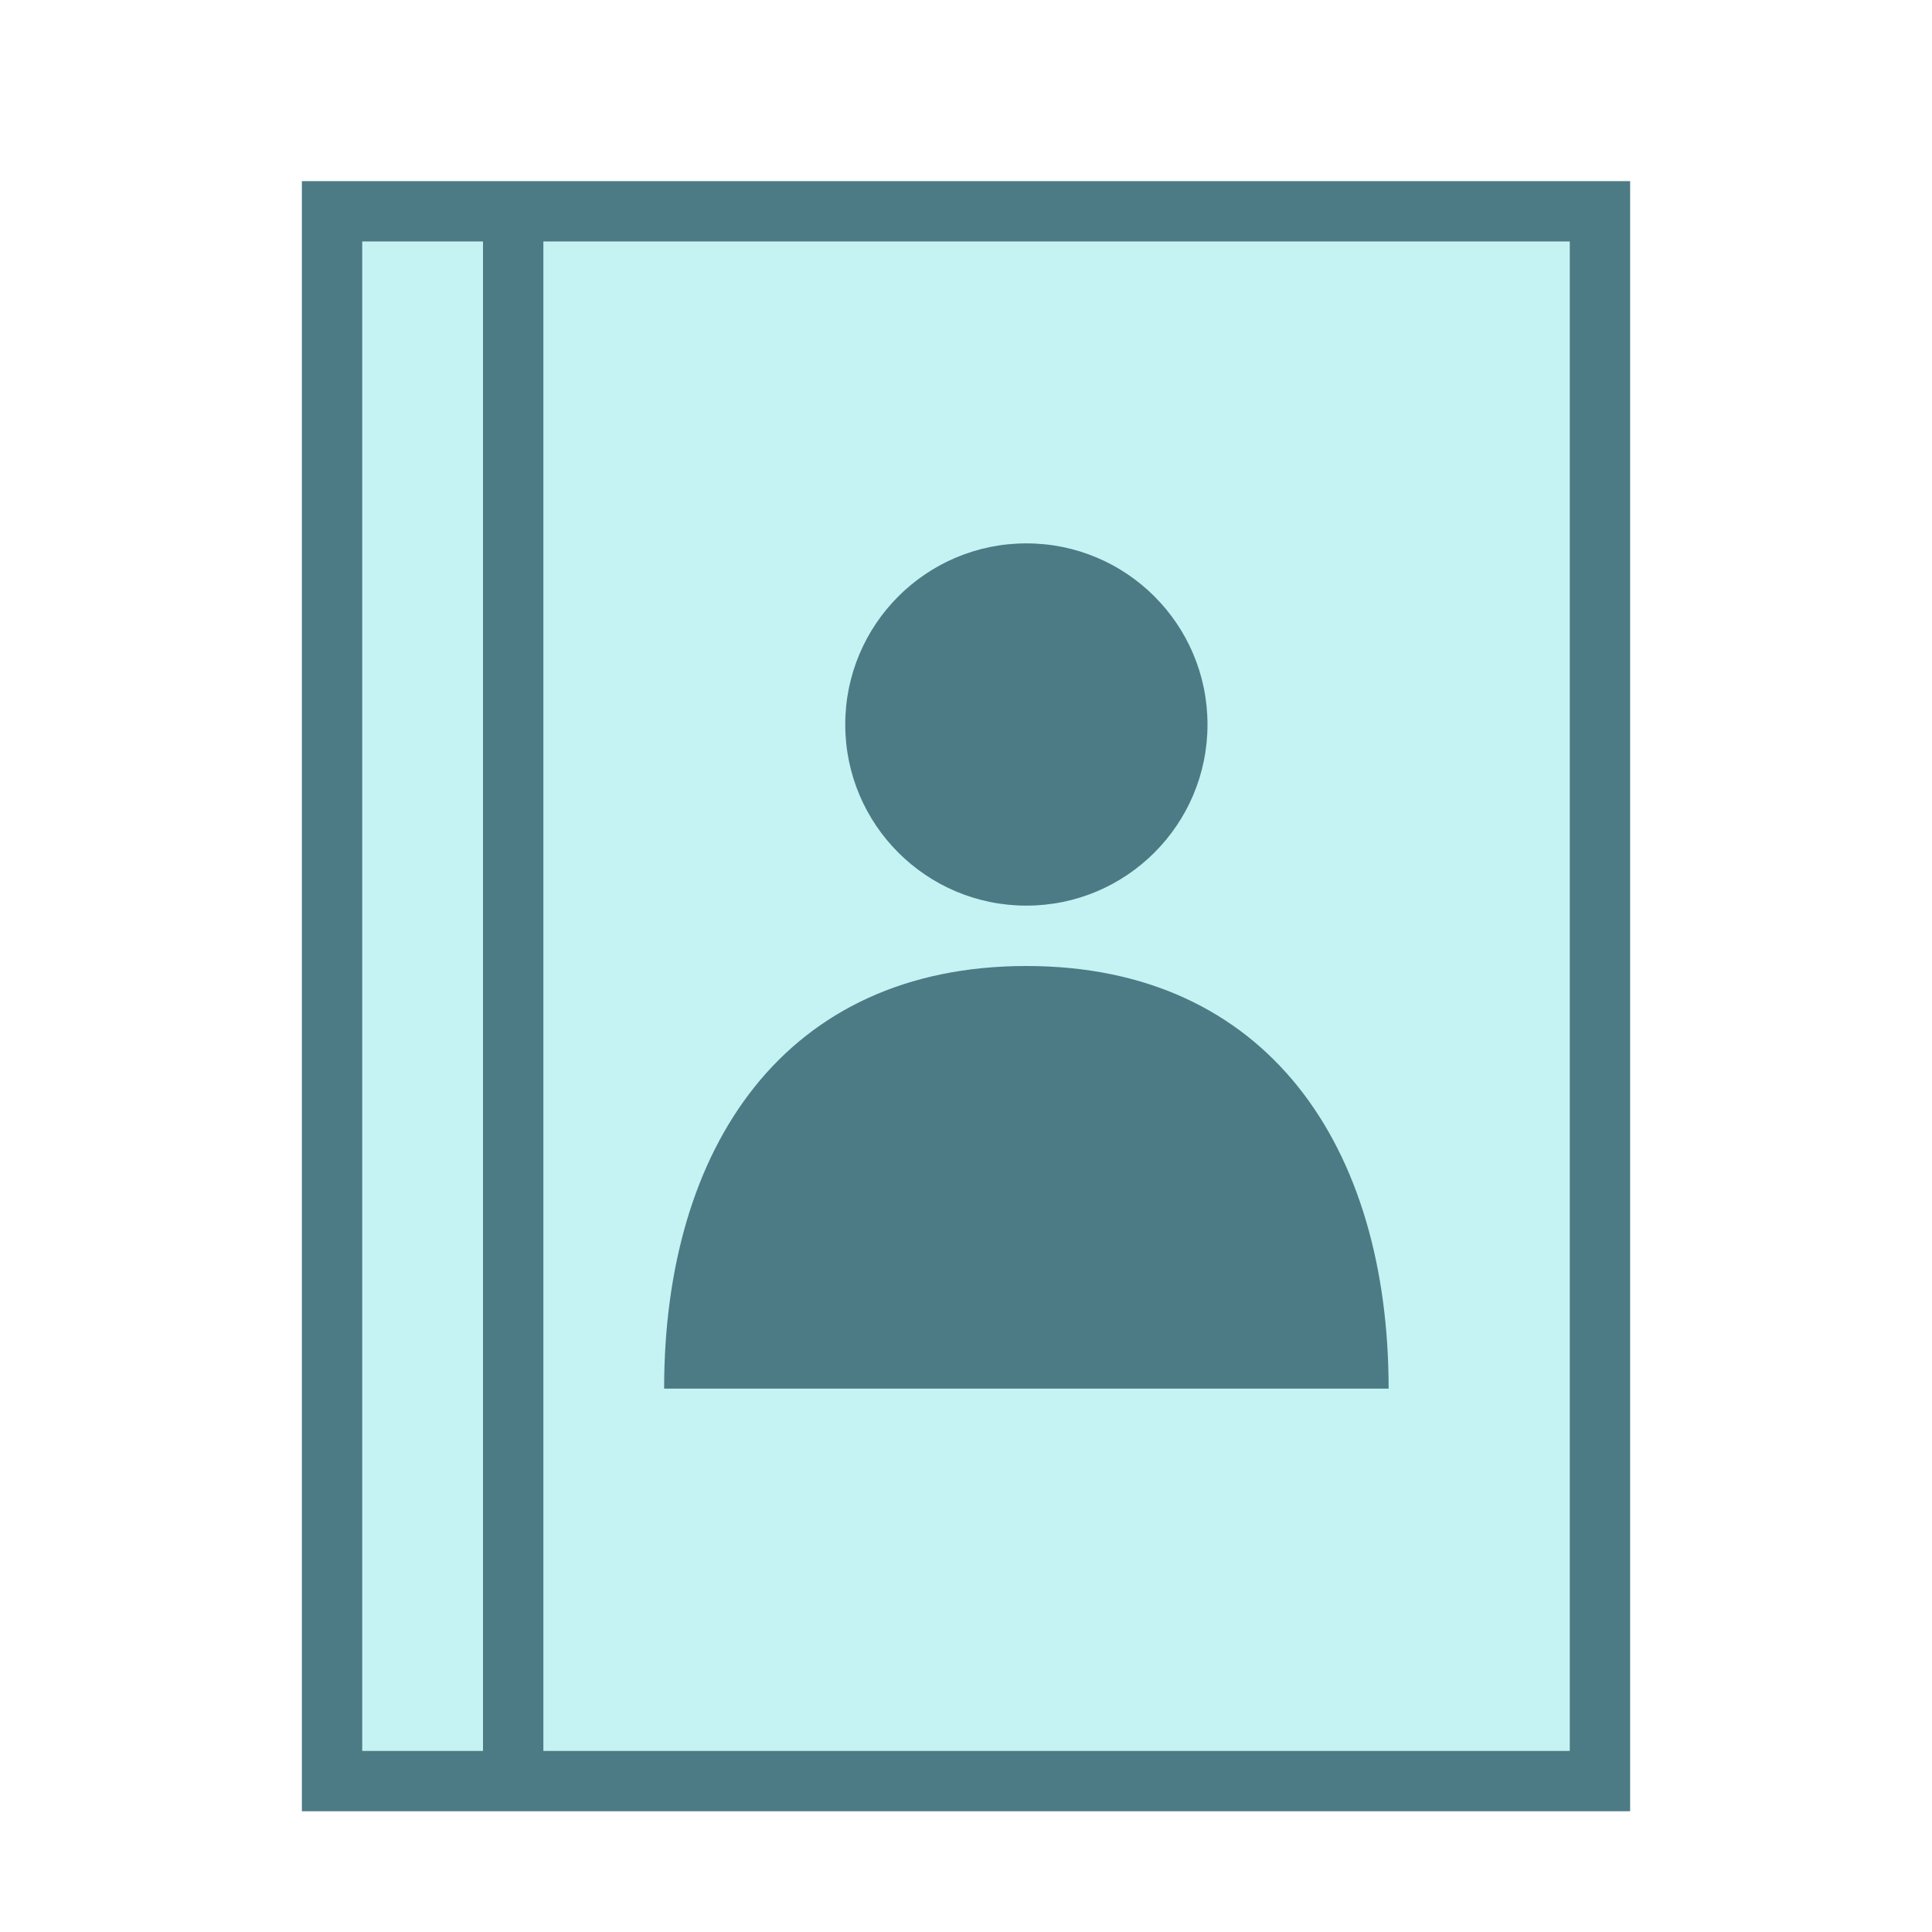
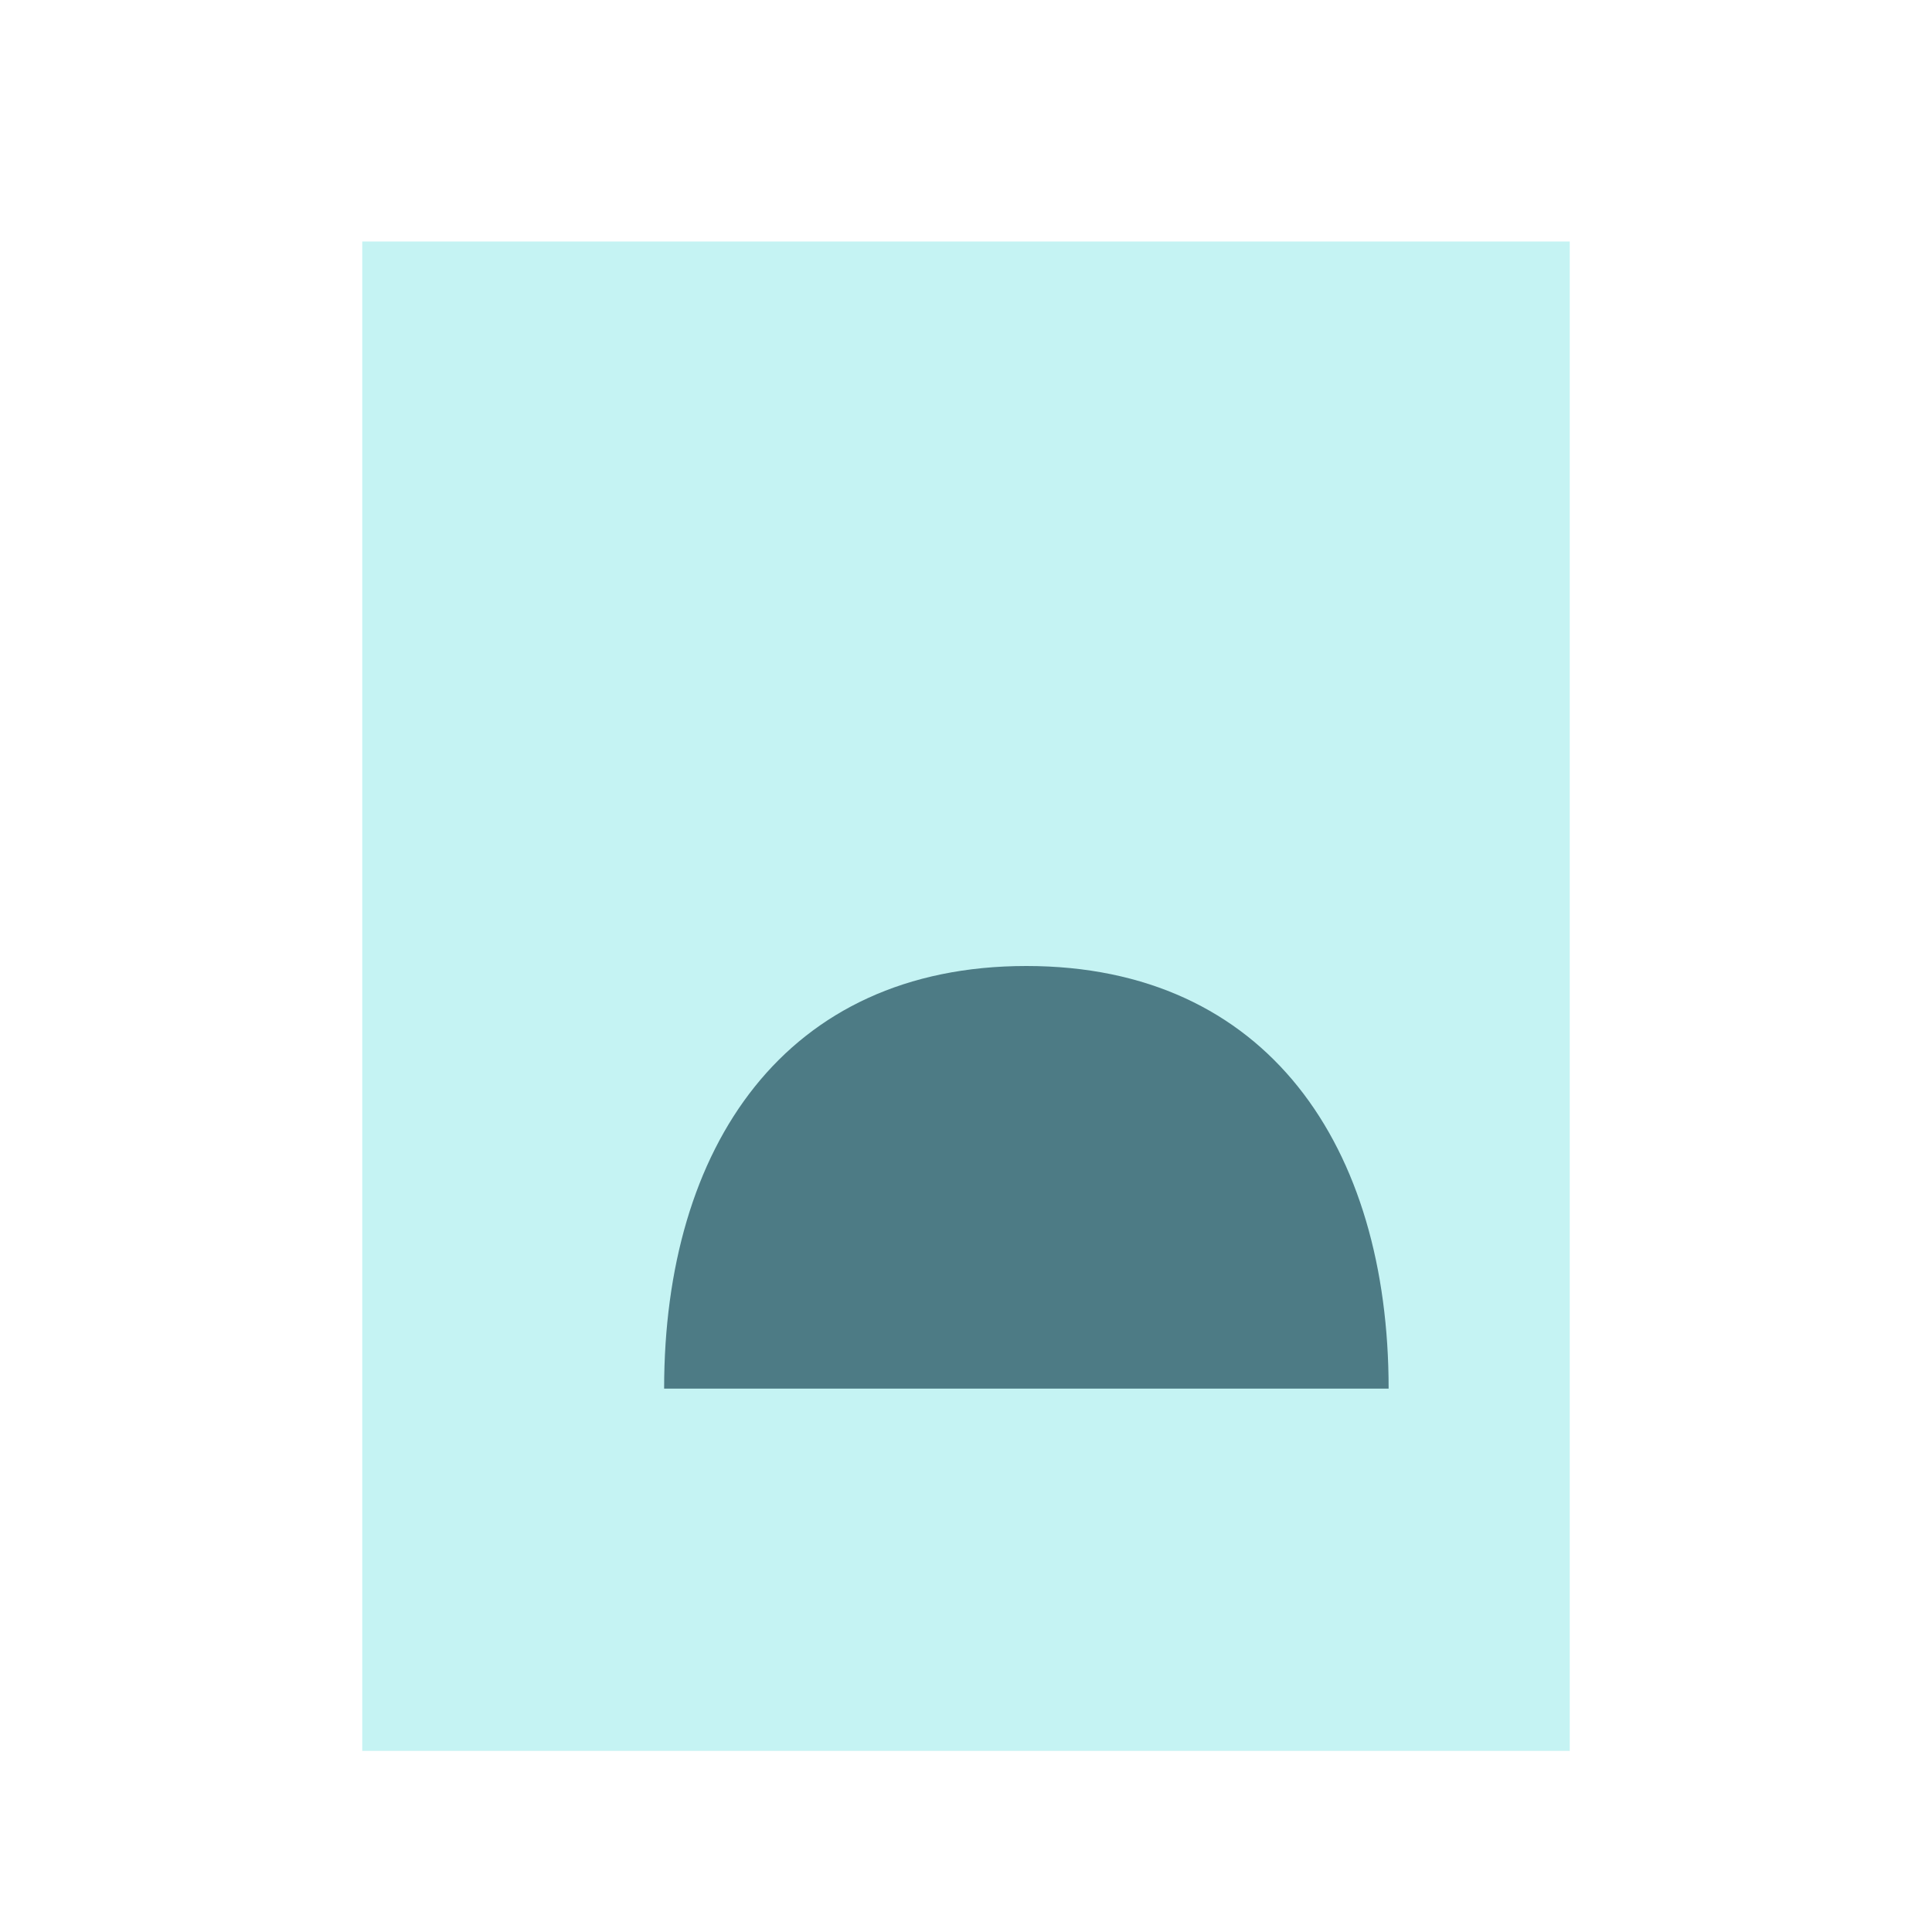
<svg xmlns="http://www.w3.org/2000/svg" id="Content" viewBox="0 0 32 32">
  <defs>
    <style>.cls-1{fill:#c5f3f3;}.cls-2{fill:#4d7b85;}</style>
  </defs>
  <rect class="cls-1" x="6" y="4" width="20" height="25" />
-   <path class="cls-2" d="M9,3H5V30H27V3ZM6,29V4H8V29Zm20,0H9V4H26Z" />
-   <circle class="cls-2" cx="17" cy="12" r="3" />
  <path class="cls-2" d="M17,16c-4,0-6,3-6,7H23C23,19,21,16,17,16Z" />
</svg>